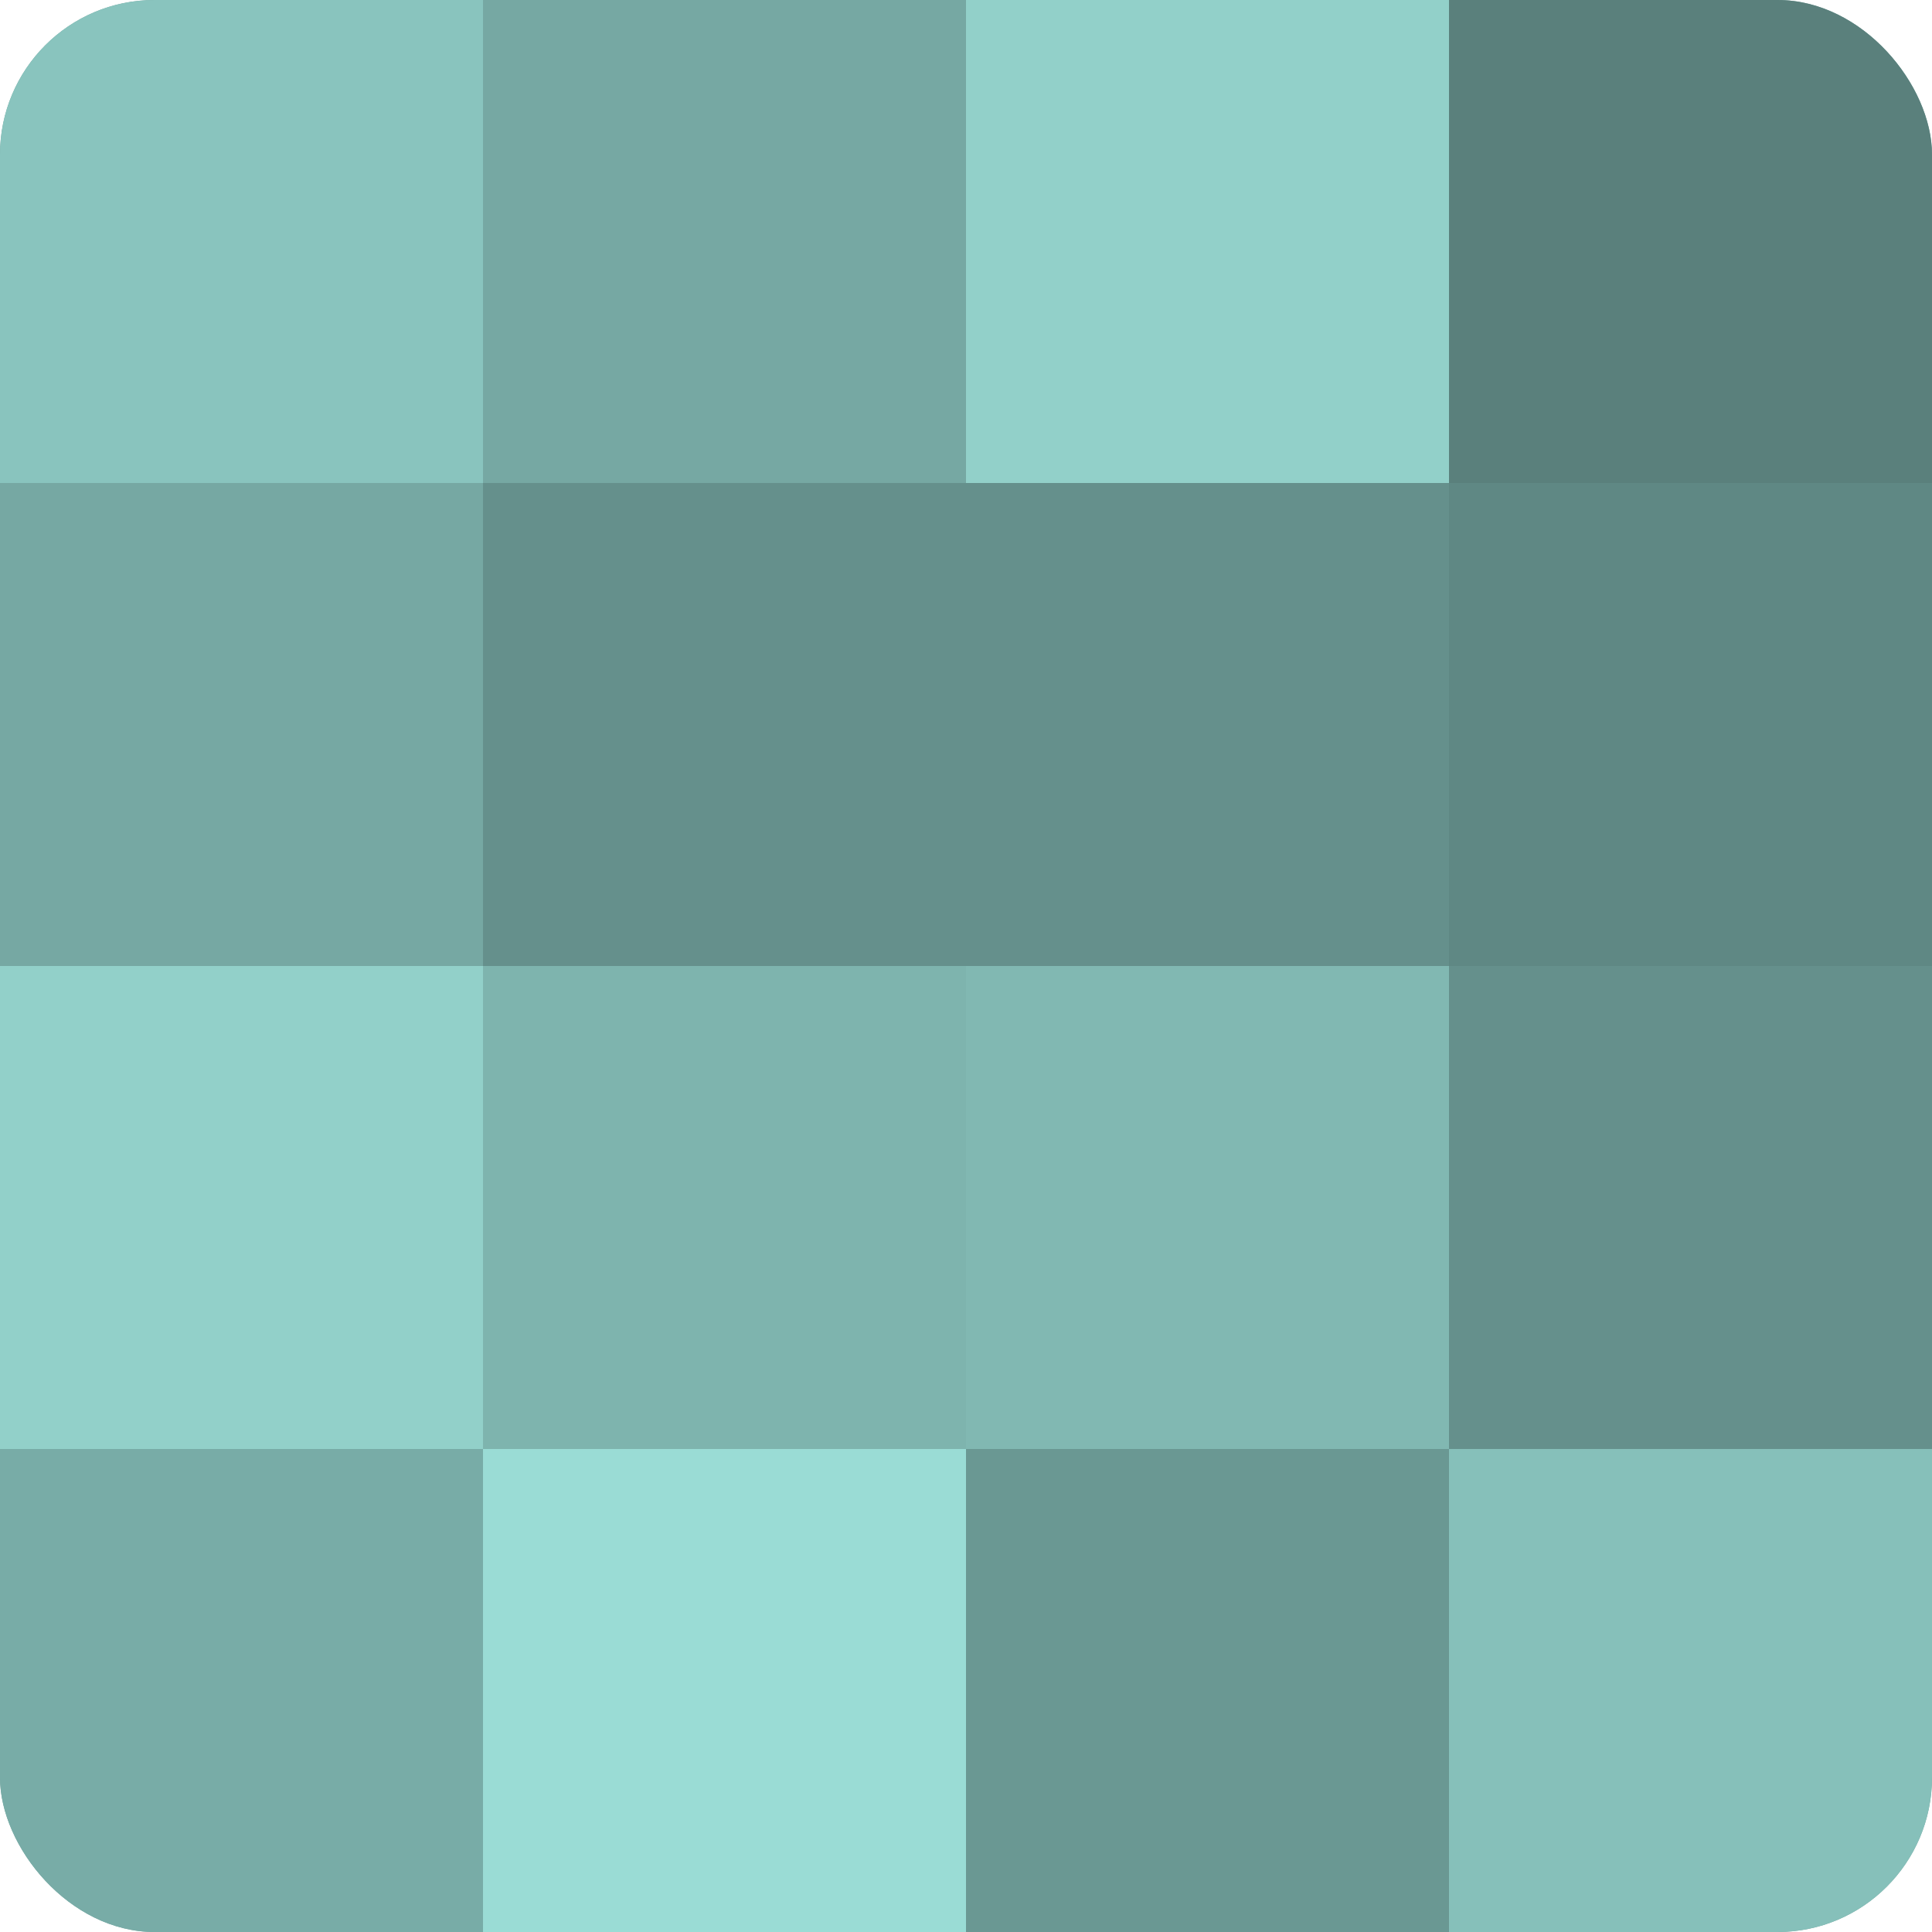
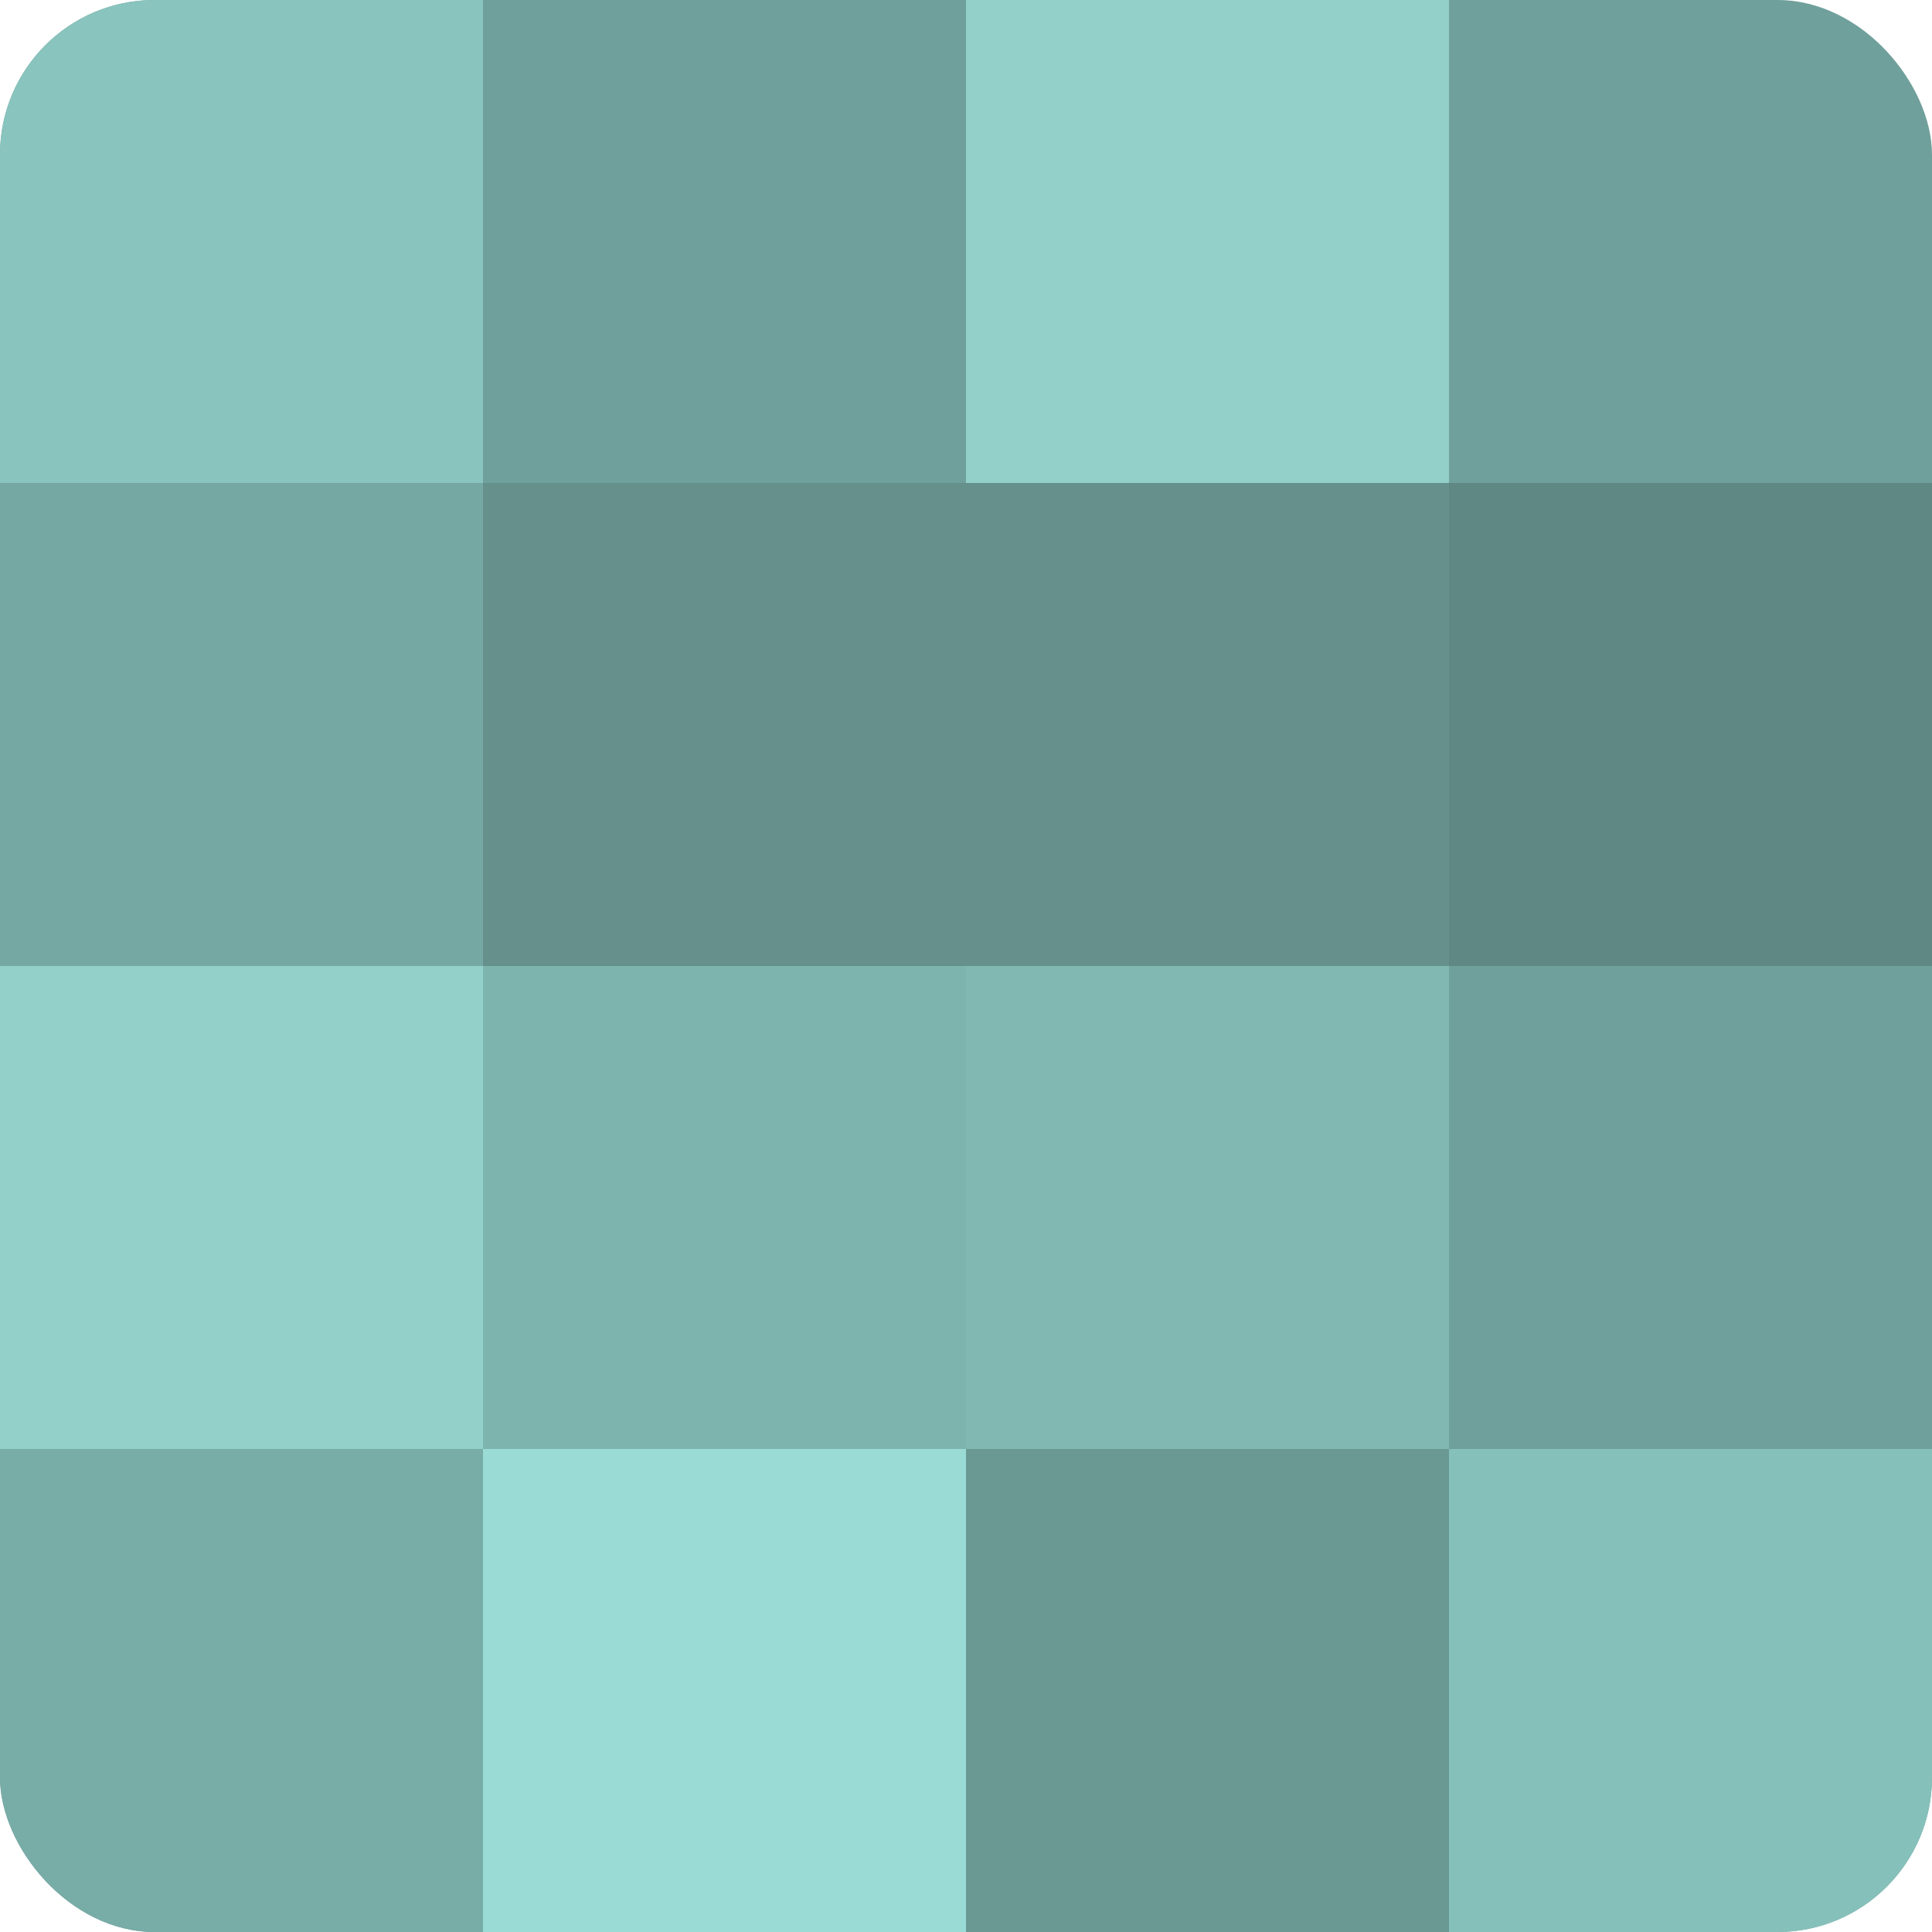
<svg xmlns="http://www.w3.org/2000/svg" width="60" height="60" viewBox="0 0 100 100" preserveAspectRatio="xMidYMid meet">
  <defs>
    <clipPath id="c" width="100" height="100">
      <rect width="100" height="100" rx="8" ry="8" />
    </clipPath>
  </defs>
  <g clip-path="url(#c)">
    <rect width="100" height="100" fill="#70a09b" />
    <rect width="25" height="25" fill="#89c4be" />
    <rect y="25" width="25" height="25" fill="#76a8a3" />
    <rect y="50" width="25" height="25" fill="#92d0c9" />
    <rect y="75" width="25" height="25" fill="#78aca7" />
-     <rect x="25" width="25" height="25" fill="#76a8a3" />
    <rect x="25" y="25" width="25" height="25" fill="#65908c" />
    <rect x="25" y="50" width="25" height="25" fill="#7eb4ae" />
    <rect x="25" y="75" width="25" height="25" fill="#9adcd5" />
    <rect x="50" width="25" height="25" fill="#92d0c9" />
    <rect x="50" y="25" width="25" height="25" fill="#65908c" />
    <rect x="50" y="50" width="25" height="25" fill="#81b8b2" />
    <rect x="50" y="75" width="25" height="25" fill="#6a9893" />
-     <rect x="75" width="25" height="25" fill="#5a807c" />
    <rect x="75" y="25" width="25" height="25" fill="#5f8884" />
-     <rect x="75" y="50" width="25" height="25" fill="#65908c" />
    <rect x="75" y="75" width="25" height="25" fill="#86c0ba" />
  </g>
</svg>